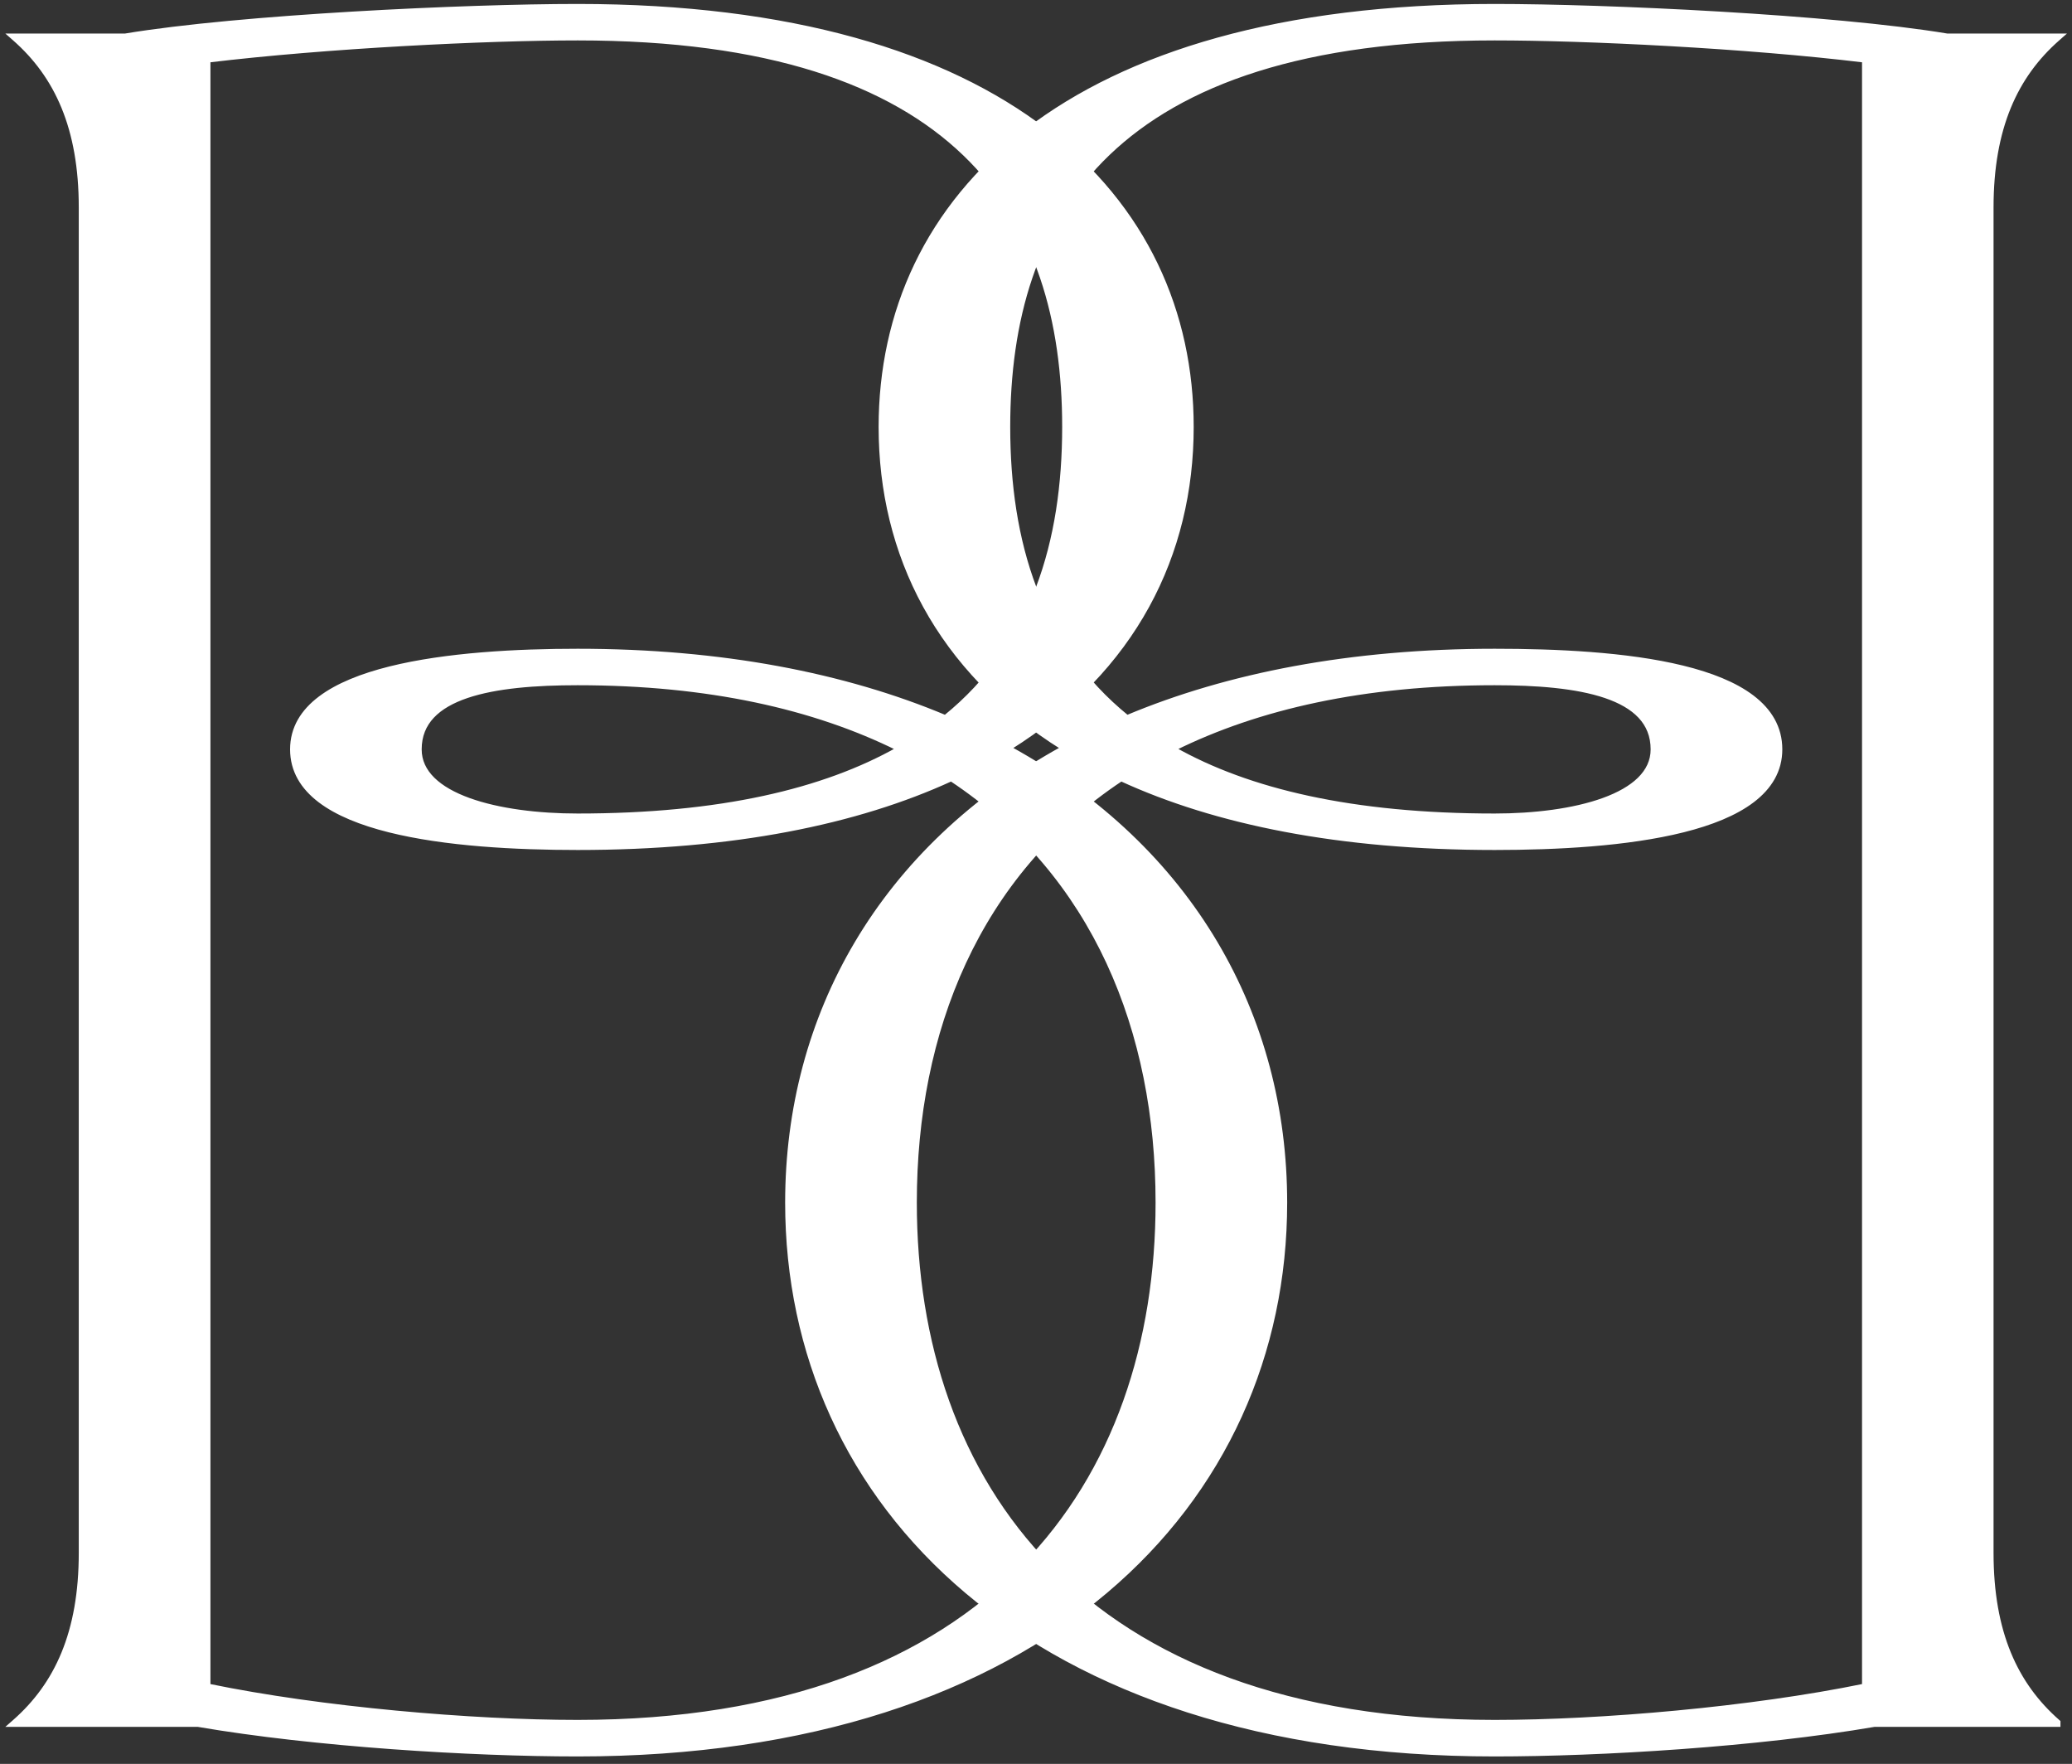
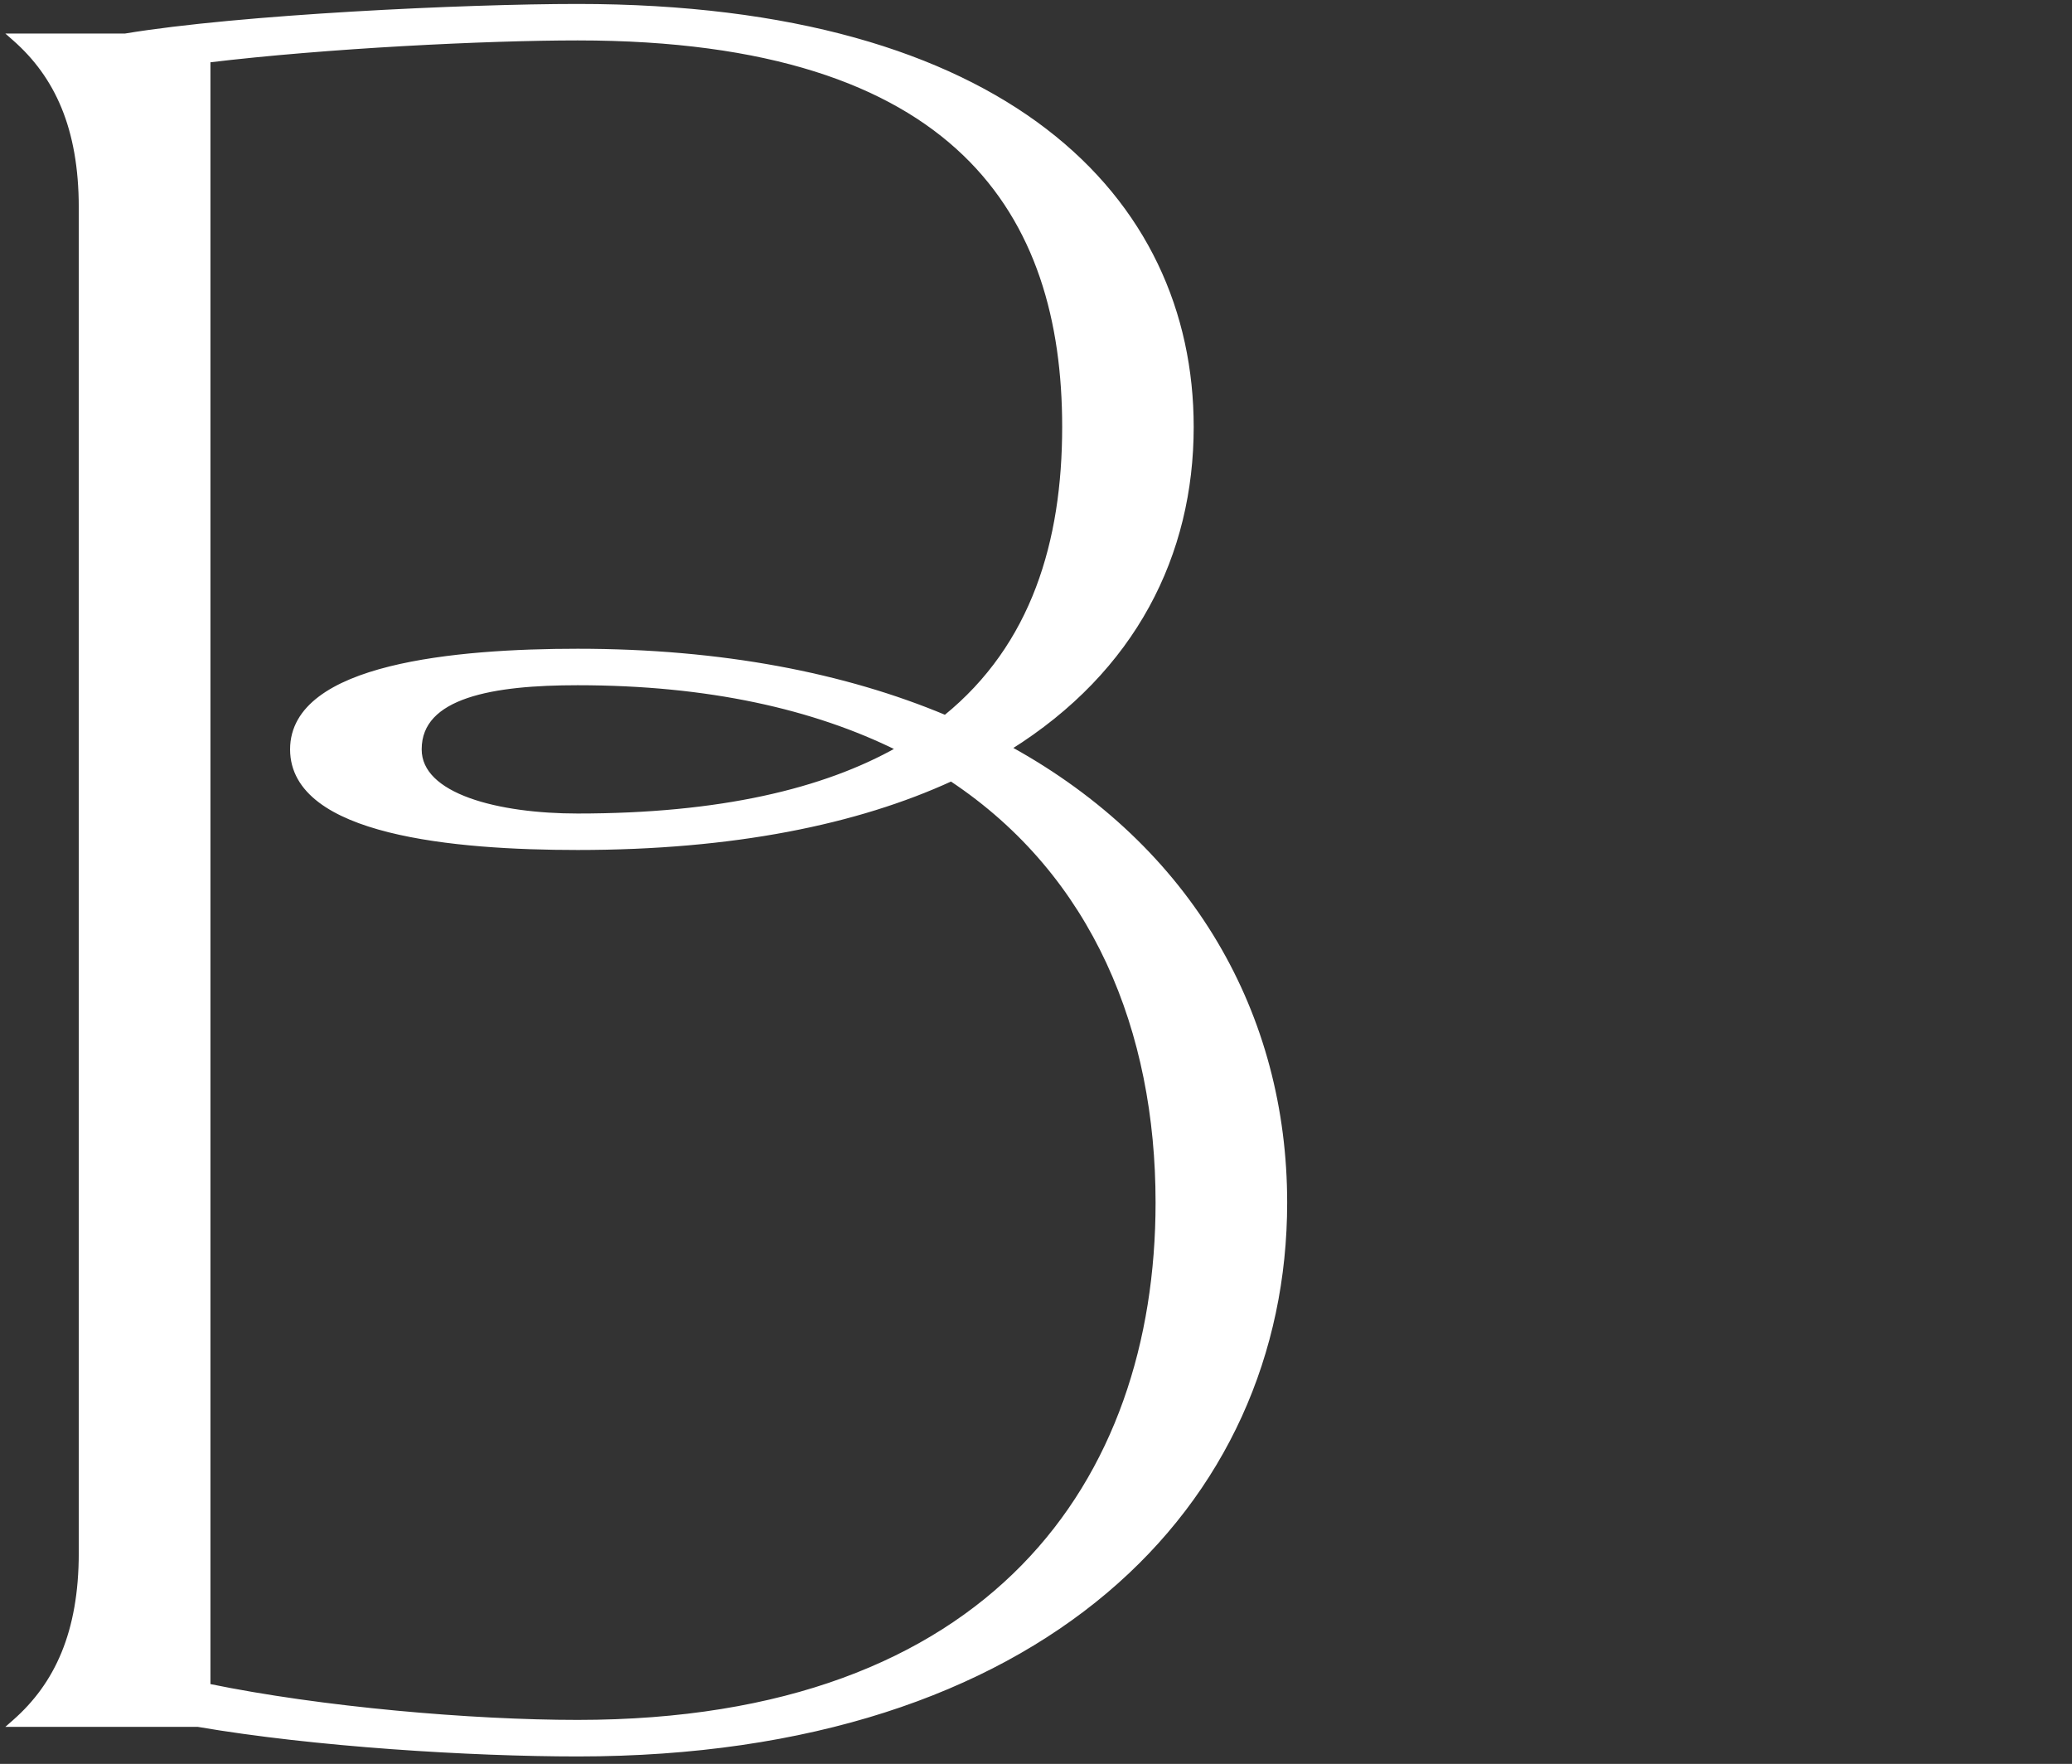
<svg xmlns="http://www.w3.org/2000/svg" width="262" height="223" viewBox="0 0 262 223" fill="none">
  <rect x="0" y="0" width="262" height="223" fill="#333333" stroke="none" />
  <path d="M73.04 0.75C100.109 0.75 119.519 6.812 132.168 16.507C144.824 26.207 150.69 39.527 150.69 53.98C150.69 70.063 143.426 84.721 127.652 94.576C150.686 107.244 162.51 128.435 162.51 152.04C162.51 171.056 154.839 188.507 139.809 201.2C124.781 213.891 102.414 221.81 73.04 221.81C59.587 221.81 39.786 220.601 25.031 218.07H1.338L1.835 217.633C7.132 212.968 10.21 206.411 10.21 196.33V26.23C10.21 16.149 7.132 9.592 1.835 4.928L1.338 4.49H15.827C30.323 2.079 58.881 0.75 73.04 0.75ZM73.05 4.86C61.555 4.86 41.308 5.85 26.36 7.651V213.117C40.658 216.066 59.67 217.69 73.04 217.69C99.261 217.69 117.585 210.066 129.354 198.066C141.125 186.065 146.37 169.657 146.37 152.03C146.37 130.396 138.467 110.594 120.275 98.524C108.351 103.997 92.725 107.21 73.05 107.21C65.245 107.21 56.253 106.748 49.204 104.981C45.681 104.099 42.622 102.885 40.44 101.224C38.249 99.557 36.93 97.429 36.93 94.74C36.93 92.05 38.266 89.922 40.476 88.256C42.678 86.595 45.76 85.382 49.298 84.499C56.377 82.733 65.37 82.269 73.05 82.269C91.26 82.269 106.787 85.313 119.526 90.651C130.678 81.609 134.559 68.448 134.56 53.98C134.56 40.609 131.245 28.344 121.93 19.418C112.612 10.49 97.246 4.86 73.05 4.86ZM73.04 86.38C67.749 86.38 62.729 86.758 59.039 88.009C57.196 88.634 55.703 89.471 54.673 90.57C53.648 91.664 53.07 93.028 53.07 94.74C53.07 97.655 55.493 99.75 59.284 101.124C63.057 102.491 68.08 103.1 73.04 103.1C91.079 103.1 104.201 99.963 113.574 94.674C102.982 89.424 89.589 86.38 73.04 86.38Z" fill="white" stroke="white" stroke-width="0.5" />
-   <path d="M189 4.86C164.804 4.86 149.439 10.49 140.121 19.418C130.805 28.344 127.49 40.609 127.49 53.98C127.49 68.438 131.372 81.599 142.523 90.651C155.272 85.313 170.789 82.27 189 82.269C196.678 82.269 205.671 82.657 212.751 84.386C216.289 85.25 219.372 86.454 221.575 88.13C223.786 89.812 225.12 91.978 225.12 94.74C225.12 97.429 223.8 99.557 221.61 101.224C219.427 102.885 216.368 104.099 212.845 104.981C205.797 106.748 196.804 107.21 189 107.21C169.324 107.21 153.688 103.998 141.773 98.524C123.582 110.594 115.68 130.396 115.68 152.03C115.68 169.652 120.923 186.06 132.692 198.062C144.46 210.063 162.785 217.69 189.01 217.69C202.384 217.69 221.392 216.055 235.7 213.115V7.652C220.761 5.84 200.497 4.86 189 4.86ZM189 86.38C172.451 86.38 159.057 89.424 148.465 94.674C157.838 99.964 170.96 103.1 189 103.1C193.959 103.1 198.982 102.489 202.756 101.12C206.547 99.745 208.97 97.65 208.97 94.74C208.97 93.028 208.392 91.664 207.368 90.57C206.338 89.471 204.844 88.634 203.001 88.009C199.311 86.758 194.29 86.38 189 86.38ZM260.29 218.07H237.009C222.253 220.601 202.442 221.81 189 221.81C159.626 221.81 137.259 213.893 122.231 201.203C107.201 188.511 99.53 171.061 99.53 152.04C99.53 128.425 111.353 107.244 134.386 94.576C118.613 84.731 111.35 70.062 111.35 53.98C111.35 39.527 117.213 26.207 129.868 16.507C142.516 6.812 161.926 0.75 189 0.75C203.159 0.75 231.717 2.079 246.213 4.49H260.702L260.205 4.928C254.908 9.592 251.83 16.149 251.83 26.23V196.32C251.83 206.401 254.908 212.968 260.205 217.622L260.29 217.697V218.07Z" fill="white" stroke="white" stroke-width="0.5" />
</svg>